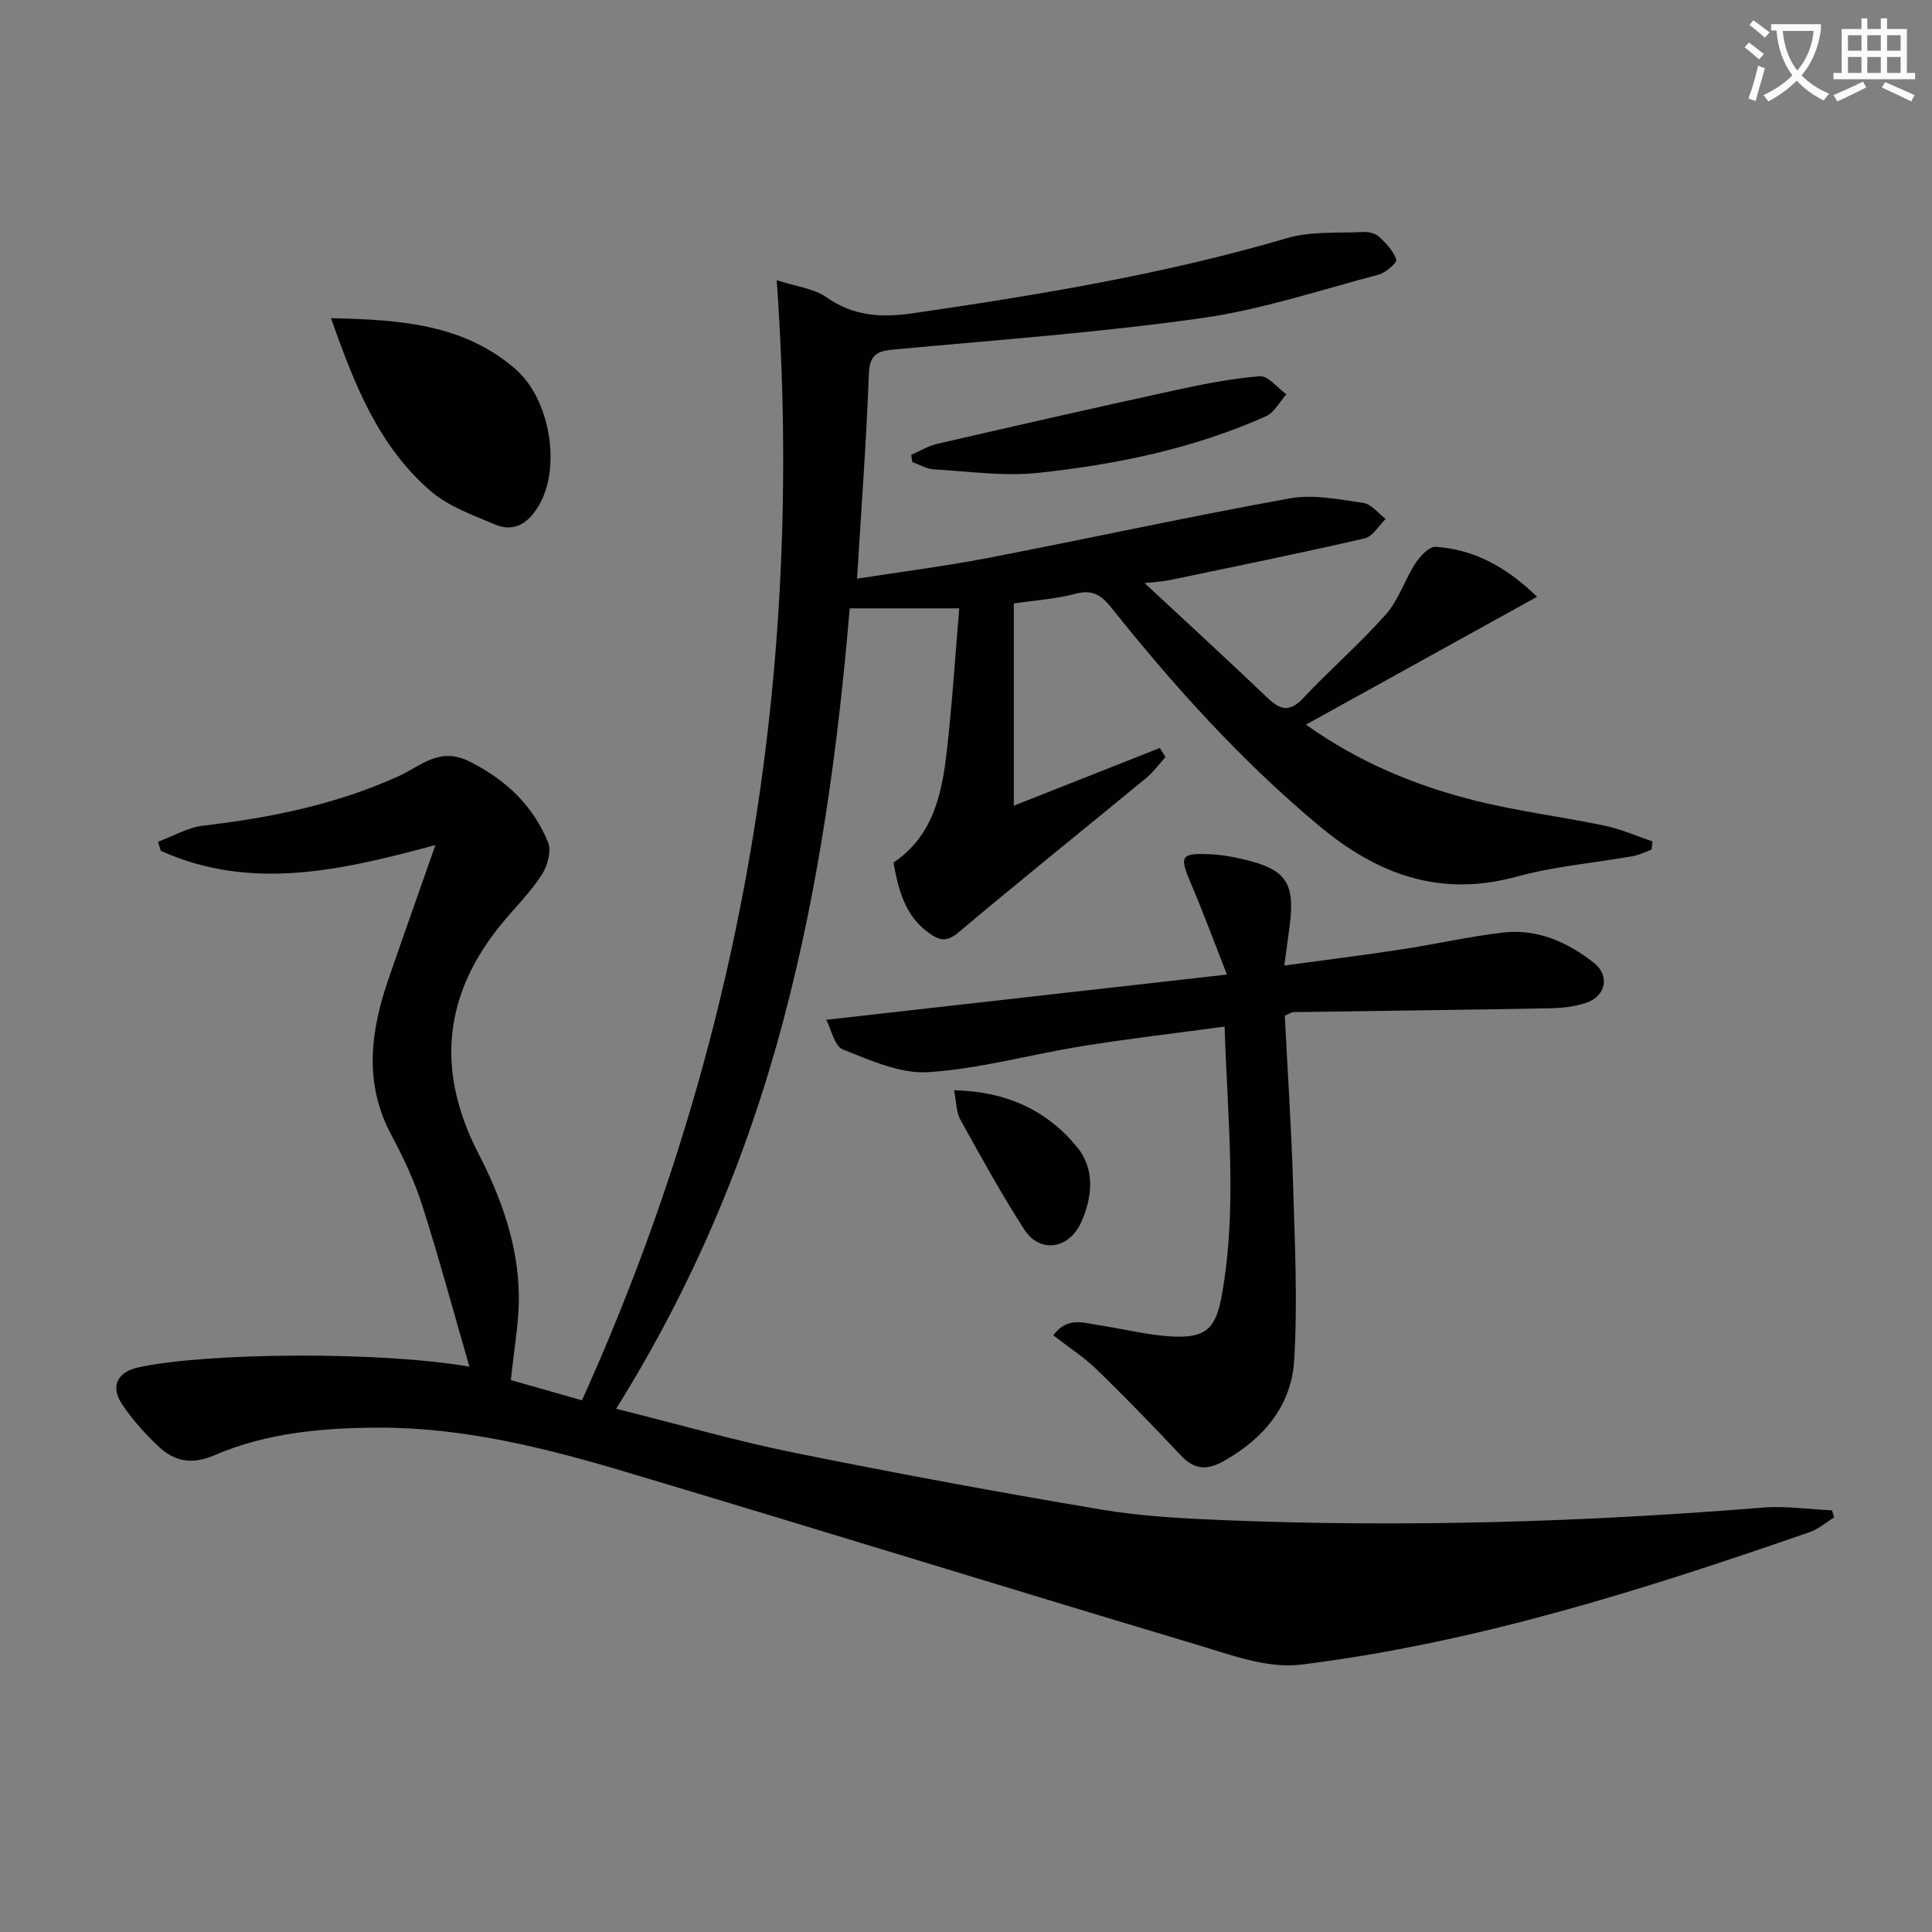
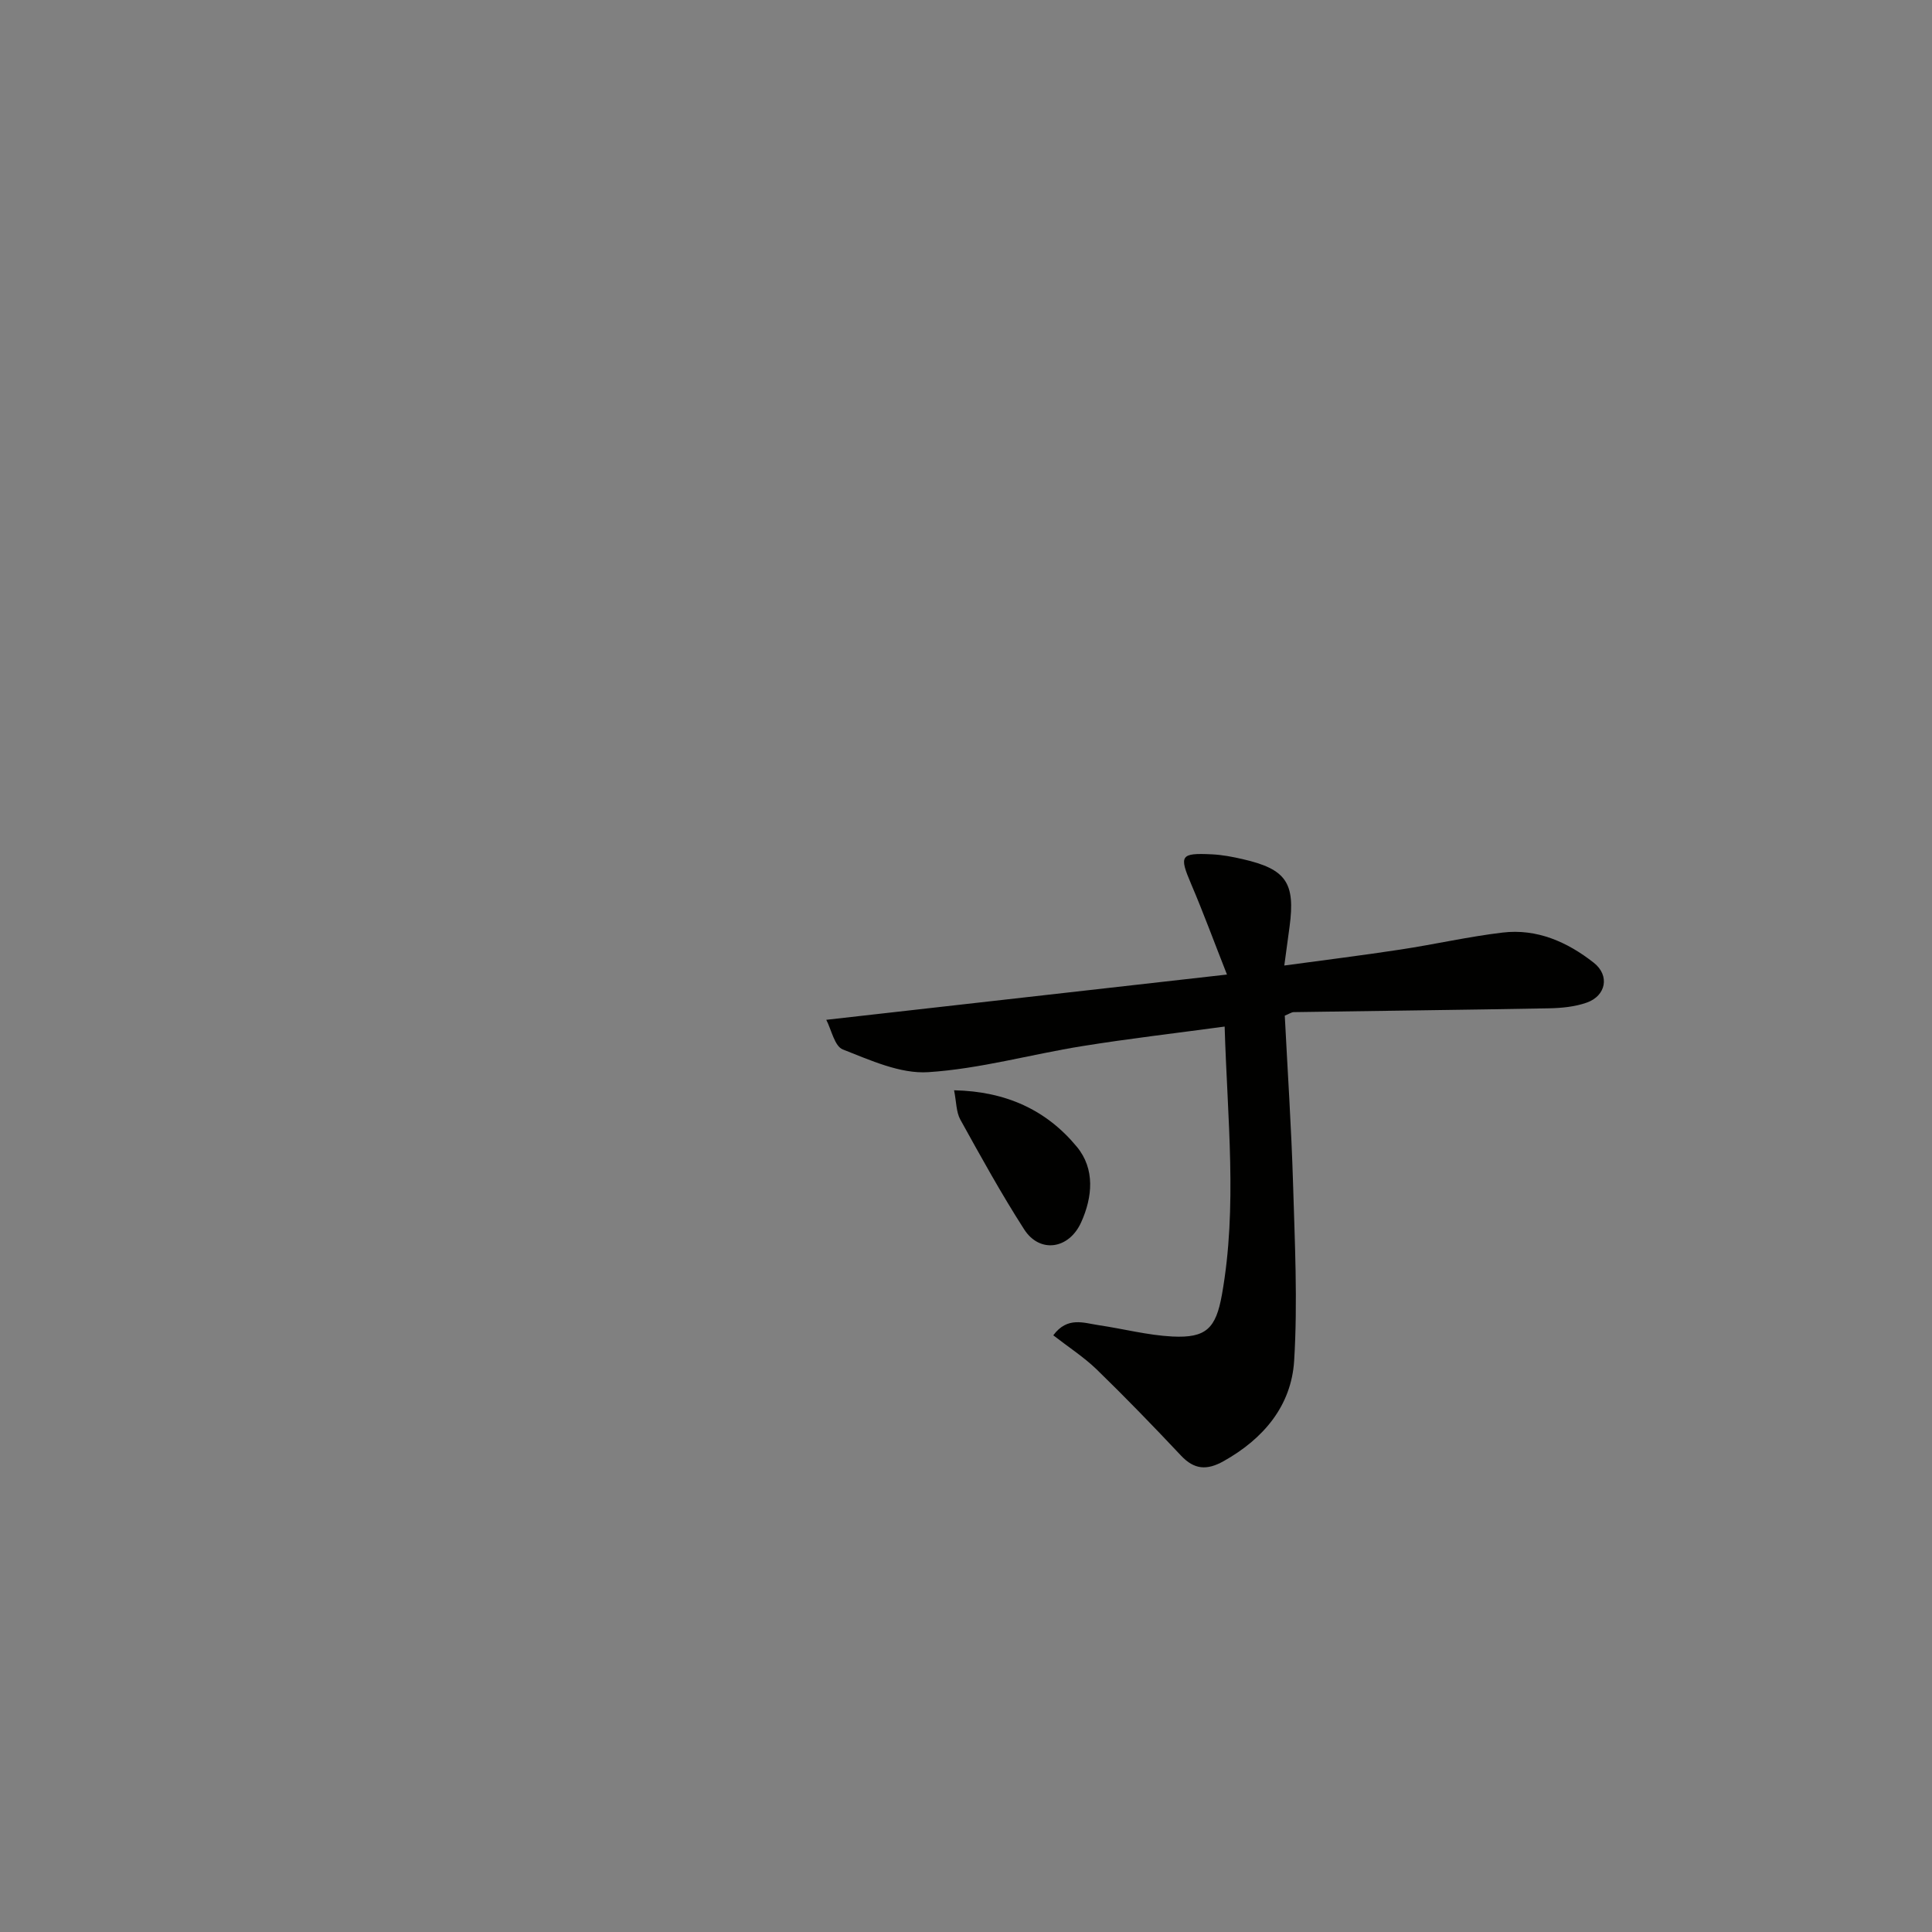
<svg xmlns="http://www.w3.org/2000/svg" enable-background="new 0 0 400 400" viewBox="0 0 400 400">
  <rect x="0" y="0" width="400" height="400" fill="#808080" stroke="none" />
-   <path d="m362.1 8.8c1.1.8 2.1 1.6 3.1 2.4l-1 1.1c-1.3-1.1-2.3-2-3-2.5zm1.9 4.8c.5.2.9.4 1.4.5-.6 2.3-1.3 4.5-1.9 6.8l-1.5-.5c.8-2.1 1.4-4.3 2-6.8zm-1-9.4c1.3.9 2.4 1.8 3.4 2.5l-1 1.1c-1.4-1.2-2.4-2.1-3.2-2.6zm3.7 2.2v-1.4h10.3v1.2c-.5 3.6-1.8 6.8-4 9.4 1.5 1.6 3.4 2.8 5.7 3.8-.3.4-.7.8-1.1 1.4-2.3-1.1-4.1-2.5-5.6-4.1-1.6 1.6-3.6 3.1-5.9 4.3-.3-.5-.7-.9-1-1.3 2.4-1.1 4.4-2.5 6-4.1-1.9-2.5-3-5.6-3.3-9.3h-1.1zm8.8 0h-6.4c.3 3.3 1.3 6 3 8.2 2-2.3 3.1-5.1 3.4-8.2z" fill="#fcfbfa" />
-   <path d="m385.3 3.8h1.3v2.2h2.8v-2.2h1.3v2.2h4.1v9.1h1.7v1.3h-16.9v-1.3h1.7v-9.1h4.1v-2.2zm.4 13.1.7 1.2c-1.8.9-3.8 1.9-6 2.9-.2-.4-.5-.8-.8-1.3 2.3-1 4.3-1.9 6.1-2.8zm-3.1-6.4h2.8v-3.2h-2.8zm0 4.6h2.8v-3.3h-2.8zm4-4.6h2.8v-3.2h-2.8zm0 4.6h2.8v-3.3h-2.8zm3.7 1.9c2.1.9 4.1 1.8 6.1 2.7l-.7 1.3c-2.2-1.1-4.2-2-6.1-2.9zm3.2-9.7h-2.8v3.2h2.8zm-2.8 7.8h2.8v-3.3h-2.8z" fill="#fcfbfa" />
  <g fill="#010100">
-     <path d="m97.19 282.96c-3.43-11.85-6.34-22.67-9.75-33.34-1.61-5.04-3.89-9.93-6.4-14.6-5.77-10.74-4.34-21.48-.61-32.31 3.11-9.02 6.3-18 9.72-27.75-19.46 5.24-38.15 9.62-56.87 1.19-.19-.63-.38-1.25-.57-1.88 3.14-1.15 6.2-2.97 9.43-3.34 13.94-1.62 27.52-4.4 40.38-10.22 4.6-2.08 8.43-6.18 14.66-3.06 7.57 3.78 13.15 9.1 16.29 16.74.74 1.8-.12 4.88-1.29 6.7-2.23 3.47-5.22 6.46-7.89 9.65-12.48 14.88-14.17 30.8-5.21 48.14 4.74 9.18 8.25 18.98 8.34 29.48.04 5.54-1.01 11.09-1.65 17.37 4.28 1.22 9.41 2.68 14.72 4.19 33.18-73.48 46.11-150.42 40.32-231.91 4.05 1.33 7.69 1.7 10.29 3.53 5.61 3.95 11.39 4.26 17.87 3.32 26.12-3.8 52.1-8.09 77.5-15.56 4.97-1.46 10.51-1 15.8-1.27 1.09-.06 2.49.29 3.25.99 1.46 1.35 2.98 2.94 3.57 4.73.2.6-2.19 2.72-3.67 3.11-12.18 3.22-24.27 7.26-36.68 9.01-21.03 2.97-42.27 4.51-63.43 6.47-3.44.32-5.26.81-5.42 5.03-.51 13.91-1.56 27.81-2.45 42.44 9.25-1.45 18.23-2.58 27.1-4.29 20.85-4.02 41.61-8.57 62.51-12.34 4.88-.88 10.2.22 15.24.95 1.66.24 3.07 2.16 4.6 3.32-1.44 1.39-2.69 3.64-4.36 4.02-13.39 3.08-26.85 5.82-40.3 8.62-1.71.35-3.47.43-5.26.63 8.73 8.12 17.17 15.86 25.46 23.77 2.63 2.51 4.57 3.03 7.35.08 5.58-5.93 11.78-11.3 17.17-17.39 2.64-2.98 3.89-7.17 6.12-10.58.96-1.48 2.86-3.49 4.2-3.39 7.84.57 14.43 4.01 20.97 10.34-16.36 9.05-31.79 17.59-47.86 26.48 11.12 7.9 22.75 12.63 34.98 15.71 8.84 2.22 17.95 3.34 26.88 5.21 3.38.71 6.61 2.15 9.9 3.26-.07.57-.14 1.14-.21 1.71-1.29.46-2.55 1.11-3.89 1.34-8 1.42-16.19 2.09-23.98 4.23-15.88 4.36-28.86-.41-40.99-10.54-16.07-13.43-29.98-28.85-42.98-45.14-2.12-2.66-3.96-3.81-7.46-2.87-3.97 1.06-8.15 1.32-12.73 2v41.87c10.16-4.01 20.2-7.98 30.24-11.95.39.63.77 1.26 1.16 1.89-1.32 1.45-2.48 3.08-3.97 4.31-12.95 10.67-26.04 21.16-38.87 31.97-2.35 1.98-3.81 1.76-5.95.27-5.12-3.57-6.49-8.96-7.52-14.71 8.2-5.54 10.02-14.19 11.03-23.03 1.12-9.85 1.75-19.76 2.58-29.61-7.99 0-14.89 0-22.68 0-2.39 28.51-6.27 57.2-13.73 85.3-7.5 28.24-18.7 54.91-34.63 80.42 13.08 3.26 24.86 6.67 36.83 9.09 21.12 4.28 42.32 8.2 63.57 11.77 8.49 1.43 17.2 1.87 25.83 2.22 37.11 1.49 74.16.38 111.18-2.62 4.72-.38 9.54.36 14.31.57.16.49.31.97.47 1.46-1.69 1.04-3.25 2.42-5.08 3.05-34.4 11.94-69.1 22.95-105.36 27.44-6.98.86-14.66-2.09-21.74-4.2-39.44-11.79-78.76-24-118.2-35.76-16.55-4.94-33.36-9.13-50.79-9.11-11.65.02-23.37 1.04-34.21 5.72-4.82 2.08-8.39 1.2-11.71-1.96-2.74-2.62-5.33-5.51-7.42-8.66-2.46-3.71-.9-6.66 3.49-7.6 14.31-3.08 50.27-3.32 68.46-.12z" />
-     <path d="m218.07 276.46c2.93-3.95 6.31-2.55 9.44-2.09 5.08.75 10.12 2.08 15.21 2.34 7.01.35 9.02-1.68 10.27-8.68 3.24-18.21 1.12-36.43.56-55.49-10.19 1.38-19.88 2.5-29.49 4.05-10.65 1.71-21.18 4.7-31.87 5.39-5.81.38-12-2.48-17.69-4.7-1.72-.67-2.36-4.09-3.43-6.14 27.95-3.16 54.81-6.19 82.96-9.37-2.71-6.88-4.91-12.88-7.42-18.75-2.51-5.88-2.24-6.46 4.29-6.14 2.13.1 4.28.51 6.36.99 9.02 2.06 10.95 4.88 9.73 13.99-.33 2.43-.65 4.85-1.09 8.04 8.48-1.15 16.29-2.12 24.08-3.31 7.05-1.07 14.03-2.67 21.1-3.51 7.13-.86 13.44 1.95 18.9 6.25 3.36 2.65 2.52 6.85-1.46 8.25-2.44.86-5.19 1.13-7.81 1.18-17.62.33-35.24.52-52.86.79-.46.01-.91.35-1.85.73.58 11.47 1.36 23.06 1.71 34.67.36 12.26.98 24.57.23 36.78-.58 9.32-6.34 16.16-14.61 20.79-3.43 1.92-6.05 1.79-8.82-1.16-5.7-6.06-11.49-12.04-17.46-17.84-2.68-2.58-5.87-4.64-8.98-7.06z" />
-     <path d="m68.54 65.88c14.11.31 27.3 1.14 38.11 10.47 7.36 6.35 9.58 20.63 4.83 28.45-2.18 3.59-5.07 5.49-9.1 3.75-4.52-1.94-9.46-3.67-13.1-6.78-10.85-9.28-15.92-22.13-20.74-35.89z" />
-     <path d="m188.65 94.18c1.79-.78 3.52-1.86 5.4-2.29 16.14-3.72 32.29-7.4 48.47-10.93 6.04-1.32 12.14-2.56 18.28-3.07 1.73-.14 3.68 2.42 5.53 3.74-1.4 1.56-2.5 3.79-4.24 4.56-14.99 6.69-30.93 9.98-47.11 11.71-7.13.76-14.46-.31-21.69-.73-1.49-.09-2.94-.98-4.41-1.51-.08-.49-.15-.98-.23-1.48z" />
+     <path d="m218.07 276.46c2.93-3.95 6.31-2.55 9.44-2.09 5.08.75 10.12 2.08 15.21 2.34 7.01.35 9.02-1.68 10.27-8.68 3.24-18.21 1.12-36.43.56-55.49-10.19 1.38-19.88 2.5-29.49 4.05-10.65 1.71-21.18 4.7-31.87 5.39-5.81.38-12-2.48-17.69-4.7-1.72-.67-2.36-4.09-3.43-6.14 27.95-3.16 54.81-6.19 82.96-9.37-2.71-6.88-4.91-12.88-7.42-18.75-2.51-5.88-2.24-6.46 4.29-6.14 2.13.1 4.28.51 6.36.99 9.02 2.06 10.95 4.88 9.73 13.99-.33 2.43-.65 4.85-1.09 8.04 8.48-1.15 16.29-2.12 24.08-3.31 7.05-1.07 14.03-2.67 21.1-3.51 7.13-.86 13.44 1.95 18.9 6.25 3.36 2.65 2.52 6.85-1.46 8.25-2.44.86-5.19 1.13-7.81 1.18-17.62.33-35.24.52-52.86.79-.46.01-.91.35-1.85.73.58 11.47 1.36 23.06 1.71 34.67.36 12.26.98 24.57.23 36.78-.58 9.32-6.34 16.16-14.61 20.79-3.43 1.92-6.05 1.79-8.82-1.16-5.7-6.06-11.49-12.04-17.46-17.84-2.68-2.58-5.87-4.64-8.98-7.06" />
    <path d="m197.53 225.73c10.8.22 19.16 4.12 25.42 11.7 3.79 4.58 3.26 10.39.9 15.62-2.54 5.64-8.6 6.47-11.8 1.49-4.74-7.37-8.98-15.07-13.23-22.75-.86-1.56-.8-3.63-1.29-6.06z" />
  </g>
</svg>